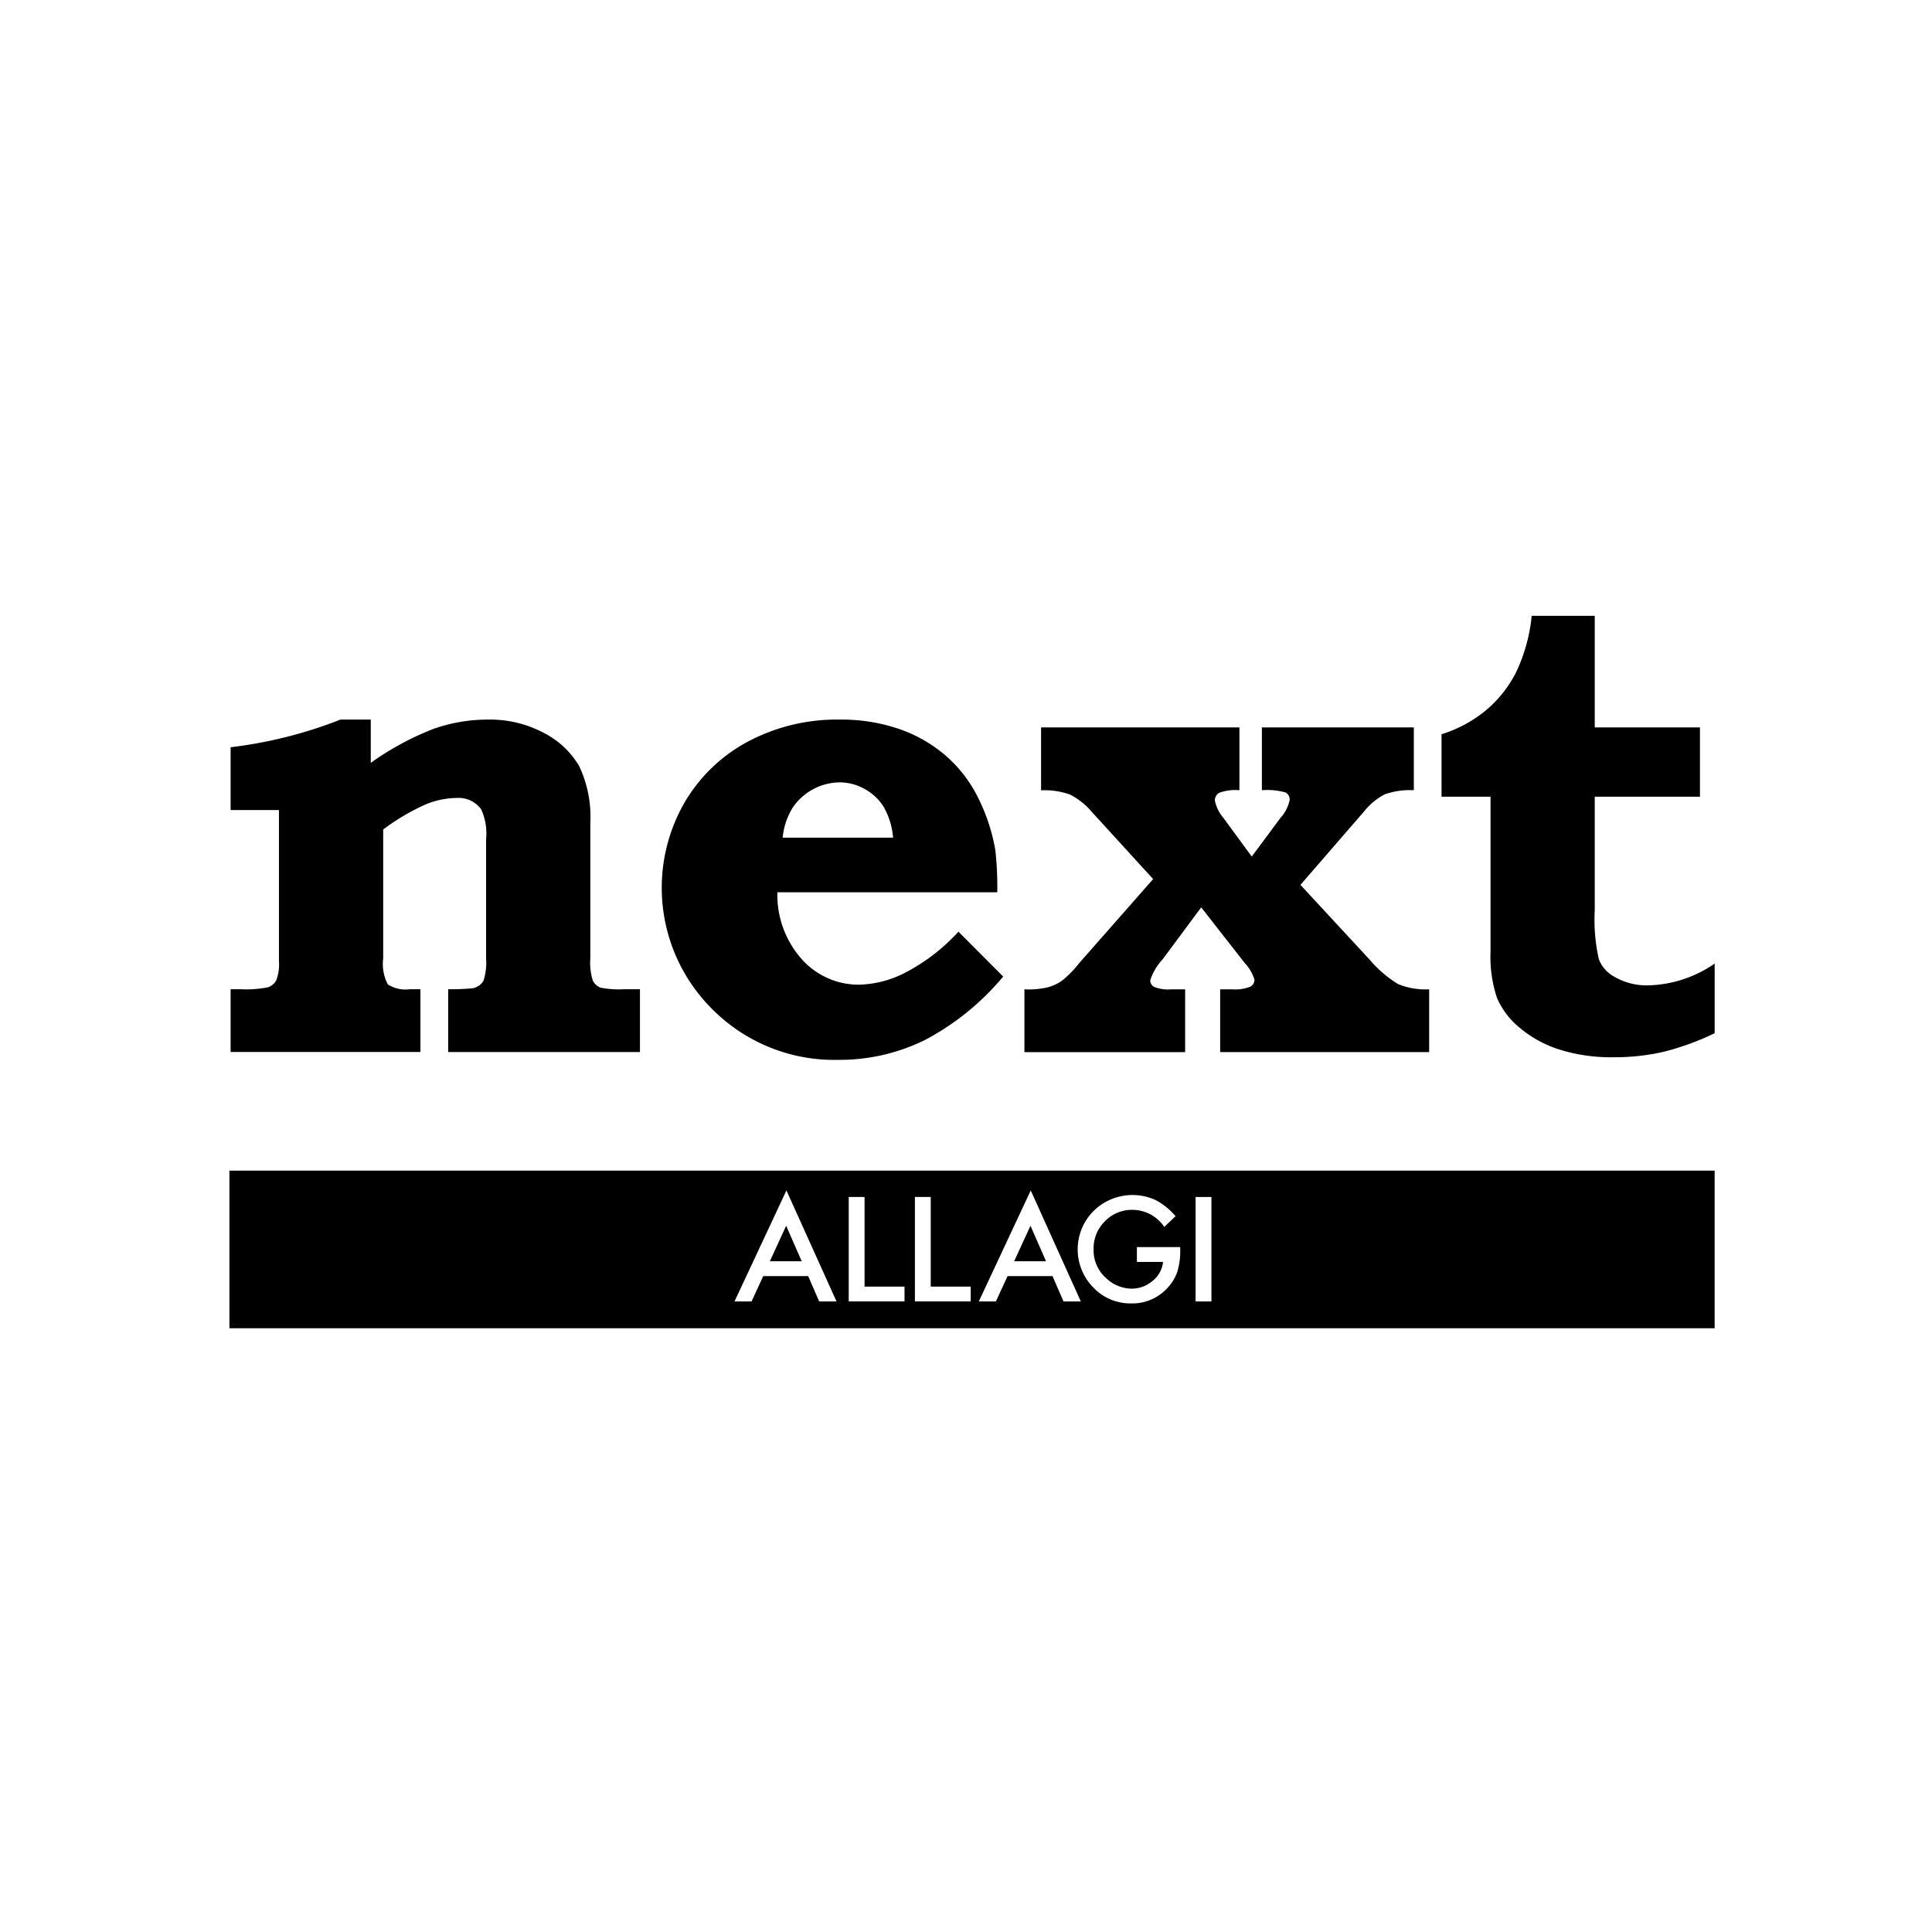
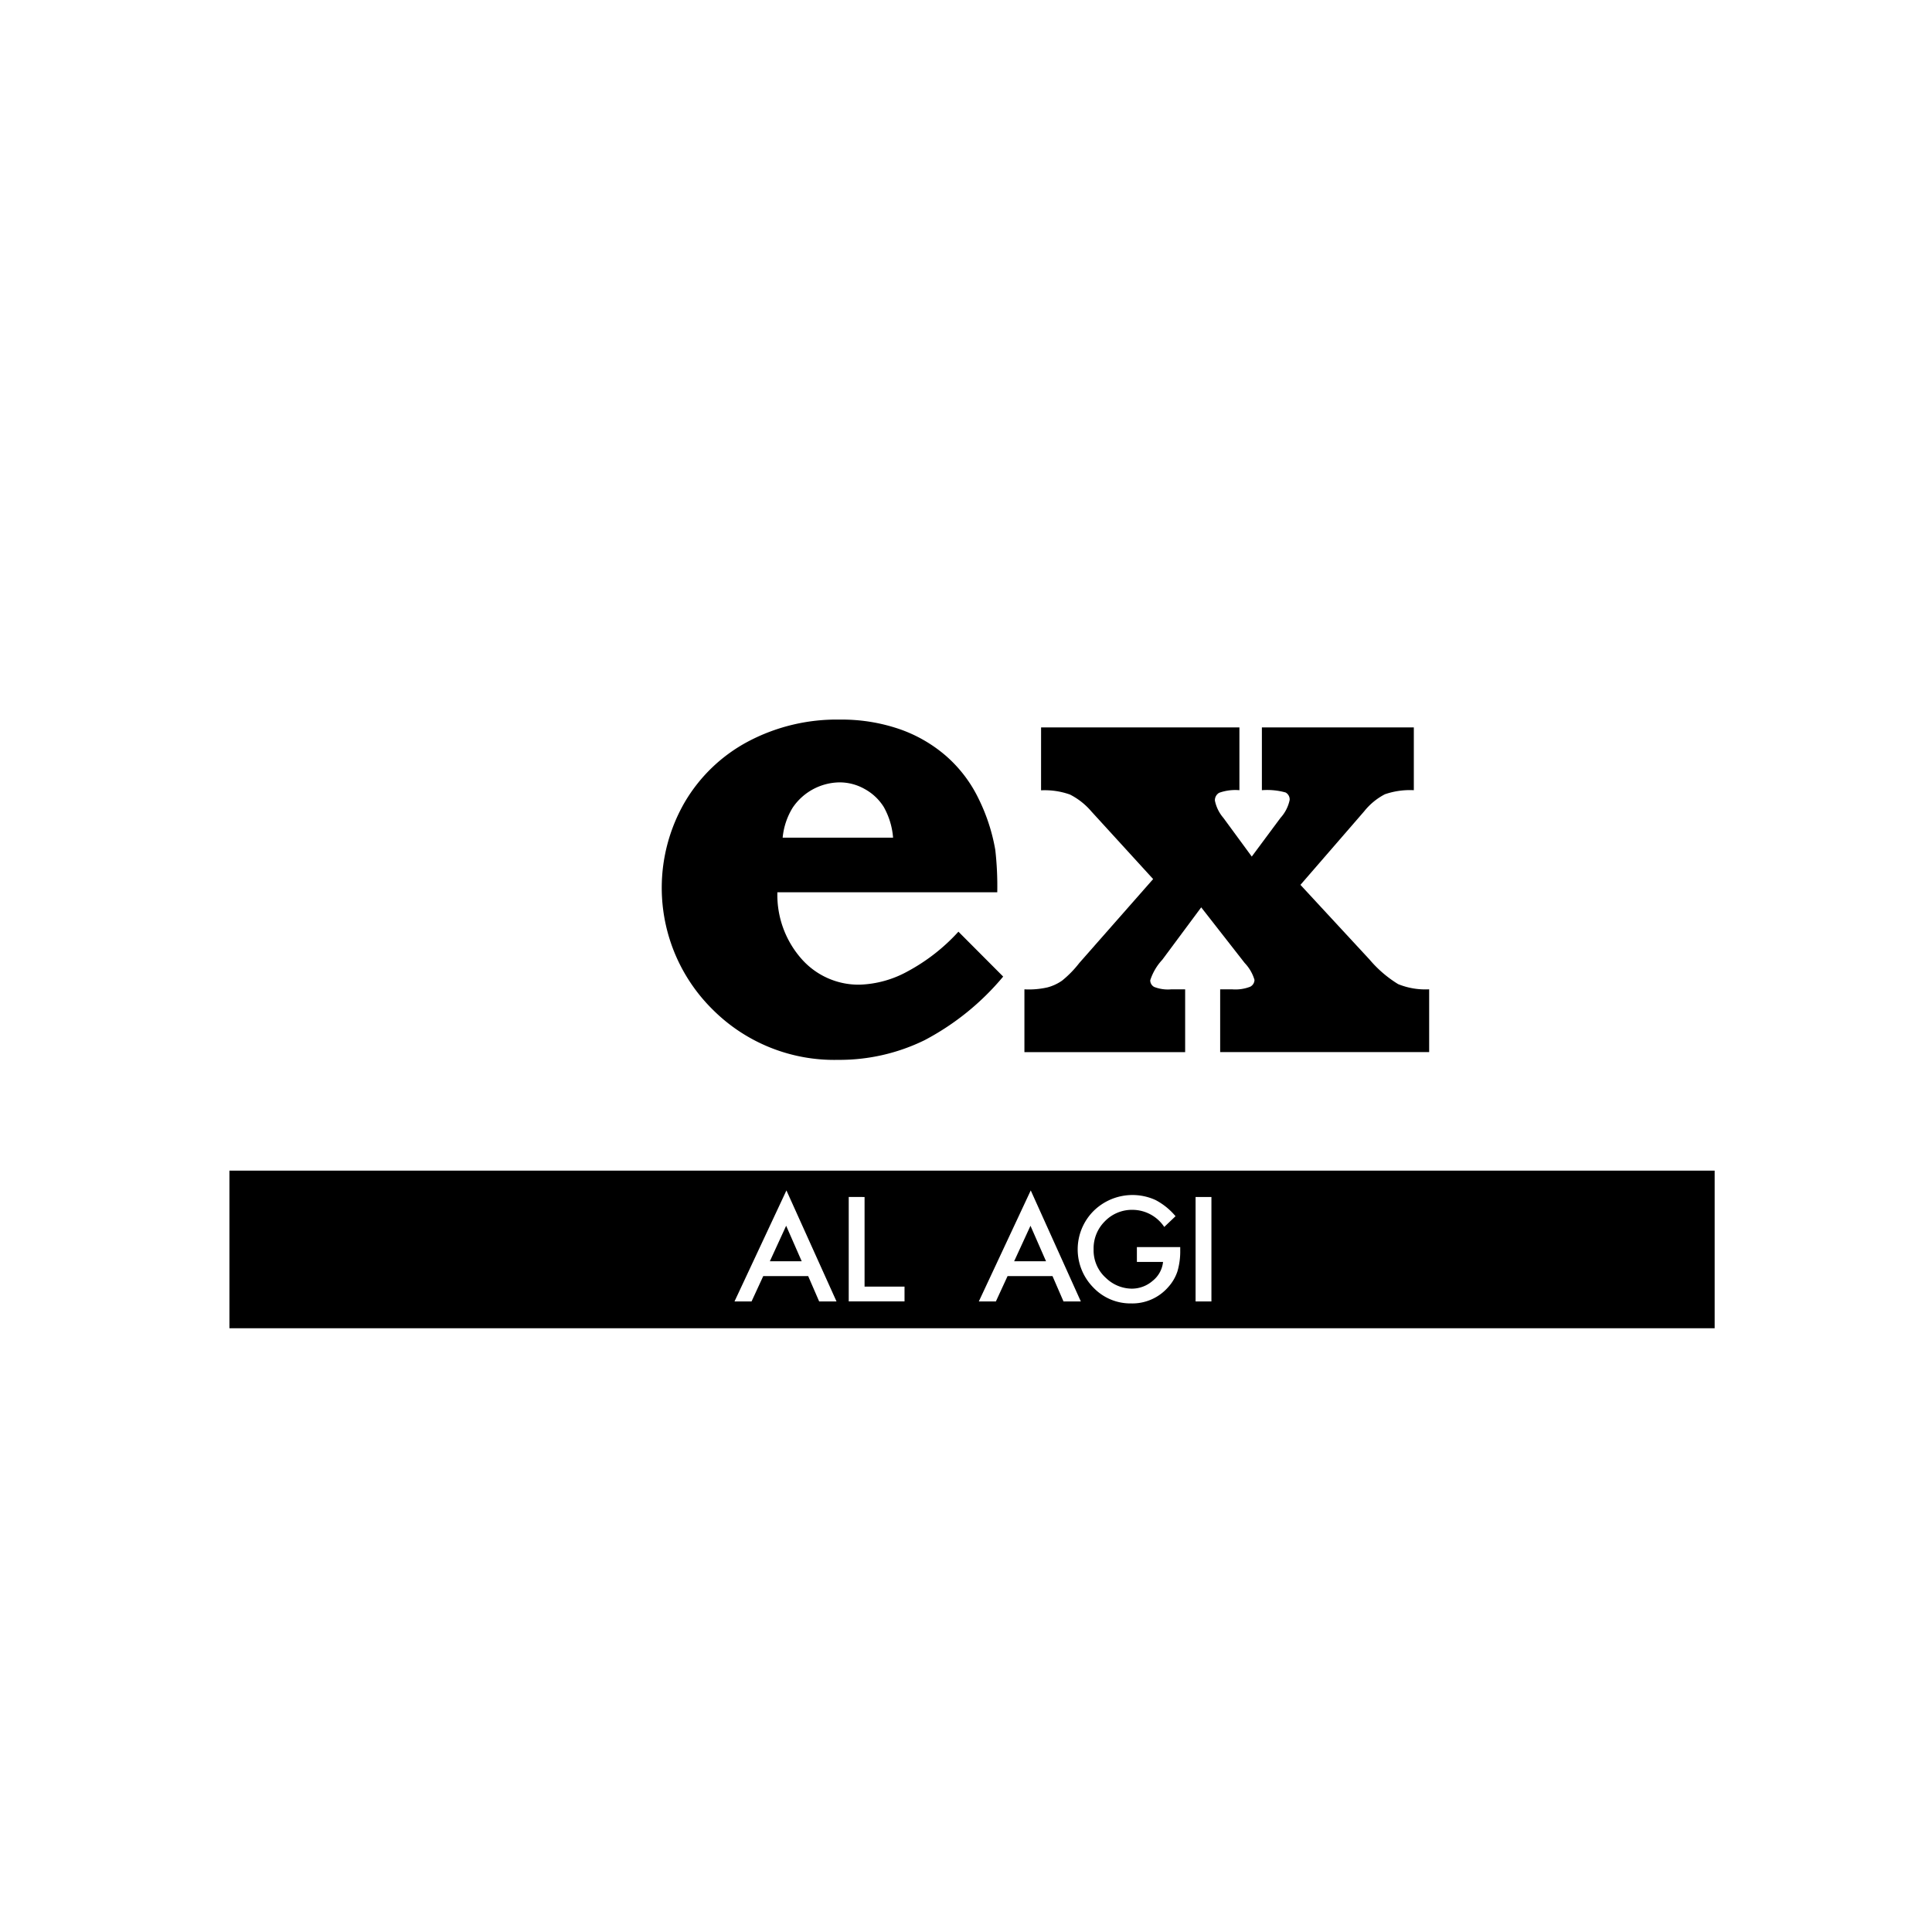
<svg xmlns="http://www.w3.org/2000/svg" width="160" height="160" viewBox="0 0 160 160">
  <g id="logo-01" transform="translate(5705 10120)">
    <rect id="長方形_10298" data-name="長方形 10298" width="160" height="160" transform="translate(-5705 -10120)" fill="#fff" />
    <g id="グループ_54229" data-name="グループ 54229" transform="translate(-6039.699 -10333.594)">
      <g id="グループ_54227" data-name="グループ 54227" transform="translate(353.796 264.594)">
        <g id="グループ_54226" data-name="グループ 54226">
-           <path id="パス_73856" data-name="パス 73856" d="M365.416,274.228v3.583a23.577,23.577,0,0,1,5.235-2.828,13.5,13.5,0,0,1,4.451-.755,9.508,9.508,0,0,1,4.641,1.1,7.184,7.184,0,0,1,2.936,2.762,9.817,9.817,0,0,1,.919,4.7V294a5.056,5.056,0,0,0,.2,1.832,1.238,1.238,0,0,0,.636.592,7.605,7.605,0,0,0,1.948.135h1.326v5.2H371.828v-5.2a18.745,18.745,0,0,0,2.03-.081,1.323,1.323,0,0,0,.893-.618,5,5,0,0,0,.216-1.855v-9.871a4.848,4.848,0,0,0-.406-2.473,2.321,2.321,0,0,0-2.056-.942,6.938,6.938,0,0,0-2.49.511,18.145,18.145,0,0,0-3.571,2.1v10.677a3.668,3.668,0,0,0,.382,2.151,2.715,2.715,0,0,0,1.828.4h.874v5.2H353.807v-5.2h.786a9.366,9.366,0,0,0,2.313-.161,1.236,1.236,0,0,0,.676-.565,3.63,3.63,0,0,0,.23-1.587V281.718h-4.005v-5.2a36.542,36.542,0,0,0,9.1-2.291Z" transform="translate(-353.807 -265.635)" />
          <path id="パス_73857" data-name="パス 73857" d="M418.233,291.793l3.706,3.718a21.5,21.5,0,0,1-6.508,5.267,16.009,16.009,0,0,1-7.156,1.63,14.227,14.227,0,0,1-10.39-4.162,14.158,14.158,0,0,1-2.327-17.161,13.34,13.34,0,0,1,5.249-5.038,15.7,15.7,0,0,1,7.6-1.819,14.75,14.75,0,0,1,4.925.781,11.786,11.786,0,0,1,3.882,2.236,11.13,11.13,0,0,1,2.679,3.516,15.547,15.547,0,0,1,1.394,4.269,26.767,26.767,0,0,1,.162,3.5h-18.21a8.005,8.005,0,0,0,2.017,5.536,6.293,6.293,0,0,0,4.8,2.115,8.783,8.783,0,0,0,3.951-1.091A15.791,15.791,0,0,0,418.233,291.793Zm-5.412-7.785a6.151,6.151,0,0,0-.774-2.546,4.282,4.282,0,0,0-1.574-1.482,4.206,4.206,0,0,0-2.076-.552,4.759,4.759,0,0,0-3.894,2.1,5.776,5.776,0,0,0-.827,2.479Z" transform="translate(-357.957 -265.635)" />
          <path id="パス_73858" data-name="パス 73858" d="M428.569,274.954h16.425v5.2a3.96,3.96,0,0,0-1.678.215.71.71,0,0,0-.352.647,3.153,3.153,0,0,0,.7,1.427l2.353,3.207,2.381-3.207a3.163,3.163,0,0,0,.757-1.481.655.655,0,0,0-.338-.62,5.664,5.664,0,0,0-1.962-.188v-5.2h12.583v5.2a6.362,6.362,0,0,0-2.395.336,5.33,5.33,0,0,0-1.718,1.415l-5.277,6.088,5.736,6.2a9.8,9.8,0,0,0,2.354,2.02,5.97,5.97,0,0,0,2.57.431v5.2H443.4v-5.2h.975a3.38,3.38,0,0,0,1.515-.216.645.645,0,0,0,.352-.565,3.422,3.422,0,0,0-.812-1.4l-3.6-4.607-3.221,4.338a4.553,4.553,0,0,0-1,1.7.622.622,0,0,0,.324.552,3.112,3.112,0,0,0,1.407.2H440.5v5.2H427.189v-5.2a6.937,6.937,0,0,0,1.907-.161,3.793,3.793,0,0,0,1.218-.566,8.809,8.809,0,0,0,1.42-1.455l6.115-6.95-5.114-5.6a5.757,5.757,0,0,0-1.773-1.4,6.242,6.242,0,0,0-2.395-.35Z" transform="translate(-361.448 -265.713)" />
-           <path id="パス_73859" data-name="パス 73859" d="M478.436,264.594v9.241h8.712v5.737h-8.712v9.376a14.839,14.839,0,0,0,.338,4.081,2.782,2.782,0,0,0,1.259,1.441,5.326,5.326,0,0,0,2.787.728,10.059,10.059,0,0,0,5.546-1.805v5.766a21.85,21.85,0,0,1-4.262,1.548,18.171,18.171,0,0,1-4.126.444,14.337,14.337,0,0,1-4.451-.632,9.583,9.583,0,0,1-3.3-1.805,6.525,6.525,0,0,1-1.893-2.492,10.723,10.723,0,0,1-.529-3.825V279.572h-4.058V274.4a10.8,10.8,0,0,0,3.707-2.007,10.04,10.04,0,0,0,2.475-3.138,14.135,14.135,0,0,0,1.285-4.661Z" transform="translate(-365.462 -264.594)" />
        </g>
      </g>
      <rect id="長方形_10299" data-name="長方形 10299" width="123" height="13.053" transform="translate(353.699 310.541)" />
      <g id="グループ_54228" data-name="グループ 54228" transform="translate(395.529 312.181)">
        <path id="パス_73860" data-name="パス 73860" d="M406.49,325.036h-3.72l-.968,2.1h-1.412l4.3-9.193,4.147,9.193H407.4Zm-.535-1.226-1.288-2.941-1.35,2.941Z" transform="translate(-400.391 -317.944)" fill="#fff" />
        <path id="パス_73861" data-name="パス 73861" d="M412.26,318.553v7.423h3.309V327.2h-4.621v-8.65Z" transform="translate(-401.49 -318.01)" fill="#fff" />
-         <path id="パス_73862" data-name="パス 73862" d="M418.377,318.553v7.423h3.31V327.2h-4.621v-8.65Z" transform="translate(-402.127 -318.01)" fill="#fff" />
        <path id="パス_73863" data-name="パス 73863" d="M429.076,325.036h-3.72l-.968,2.1h-1.413l4.3-9.193,4.147,9.193h-1.435Zm-.535-1.226-1.288-2.941L425.9,323.81Z" transform="translate(-402.743 -317.944)" fill="#fff" />
        <path id="パス_73864" data-name="パス 73864" d="M437.016,322.679h3.59v.285a5.872,5.872,0,0,1-.231,1.726,3.654,3.654,0,0,1-.76,1.3,3.943,3.943,0,0,1-3.077,1.356,4.239,4.239,0,0,1-3.123-1.311,4.5,4.5,0,0,1,.022-6.353,4.591,4.591,0,0,1,5.121-.9,5.449,5.449,0,0,1,1.659,1.341l-.934.89a3.175,3.175,0,0,0-2.605-1.417,3.117,3.117,0,0,0-2.312.947,3.154,3.154,0,0,0-.934,2.33,3.059,3.059,0,0,0,1.041,2.382,3.111,3.111,0,0,0,2.11.868,2.633,2.633,0,0,0,1.739-.648,2.306,2.306,0,0,0,.861-1.565h-2.166Z" transform="translate(-403.694 -317.989)" fill="#fff" />
        <path id="パス_73865" data-name="パス 73865" d="M444.324,318.553v8.65h-1.312v-8.65Z" transform="translate(-404.829 -318.01)" fill="#fff" />
      </g>
    </g>
  </g>
</svg>